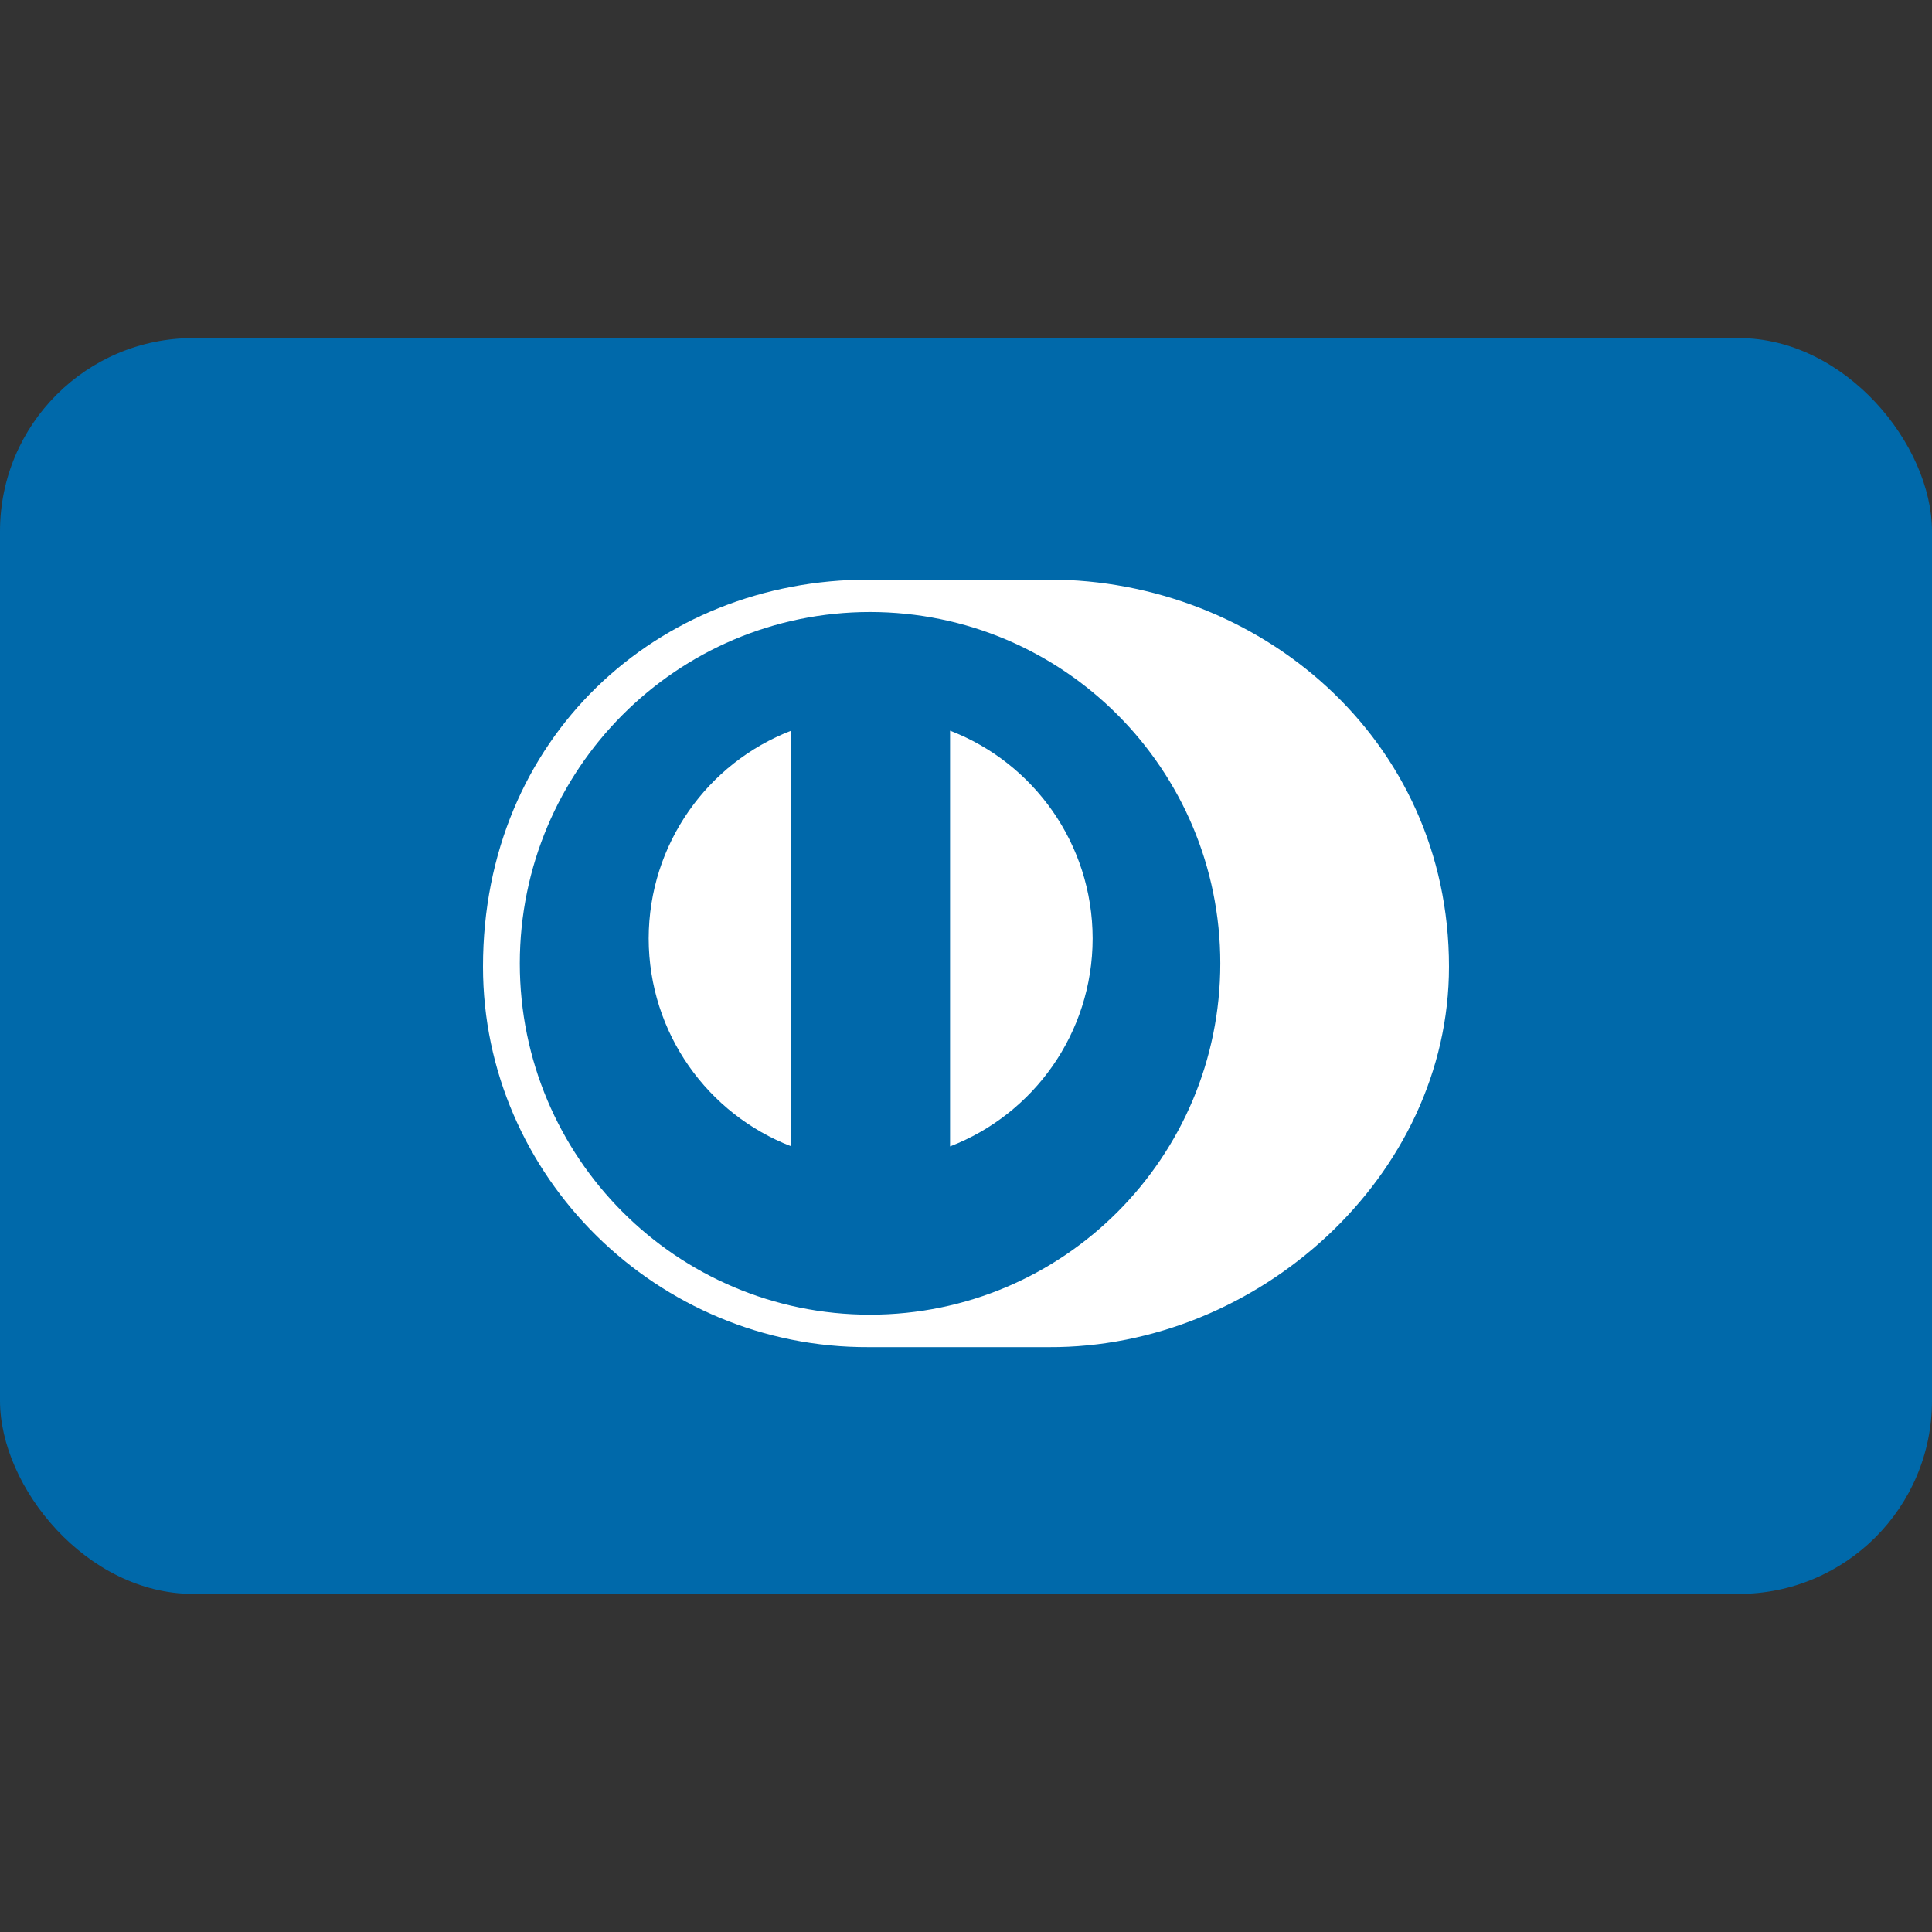
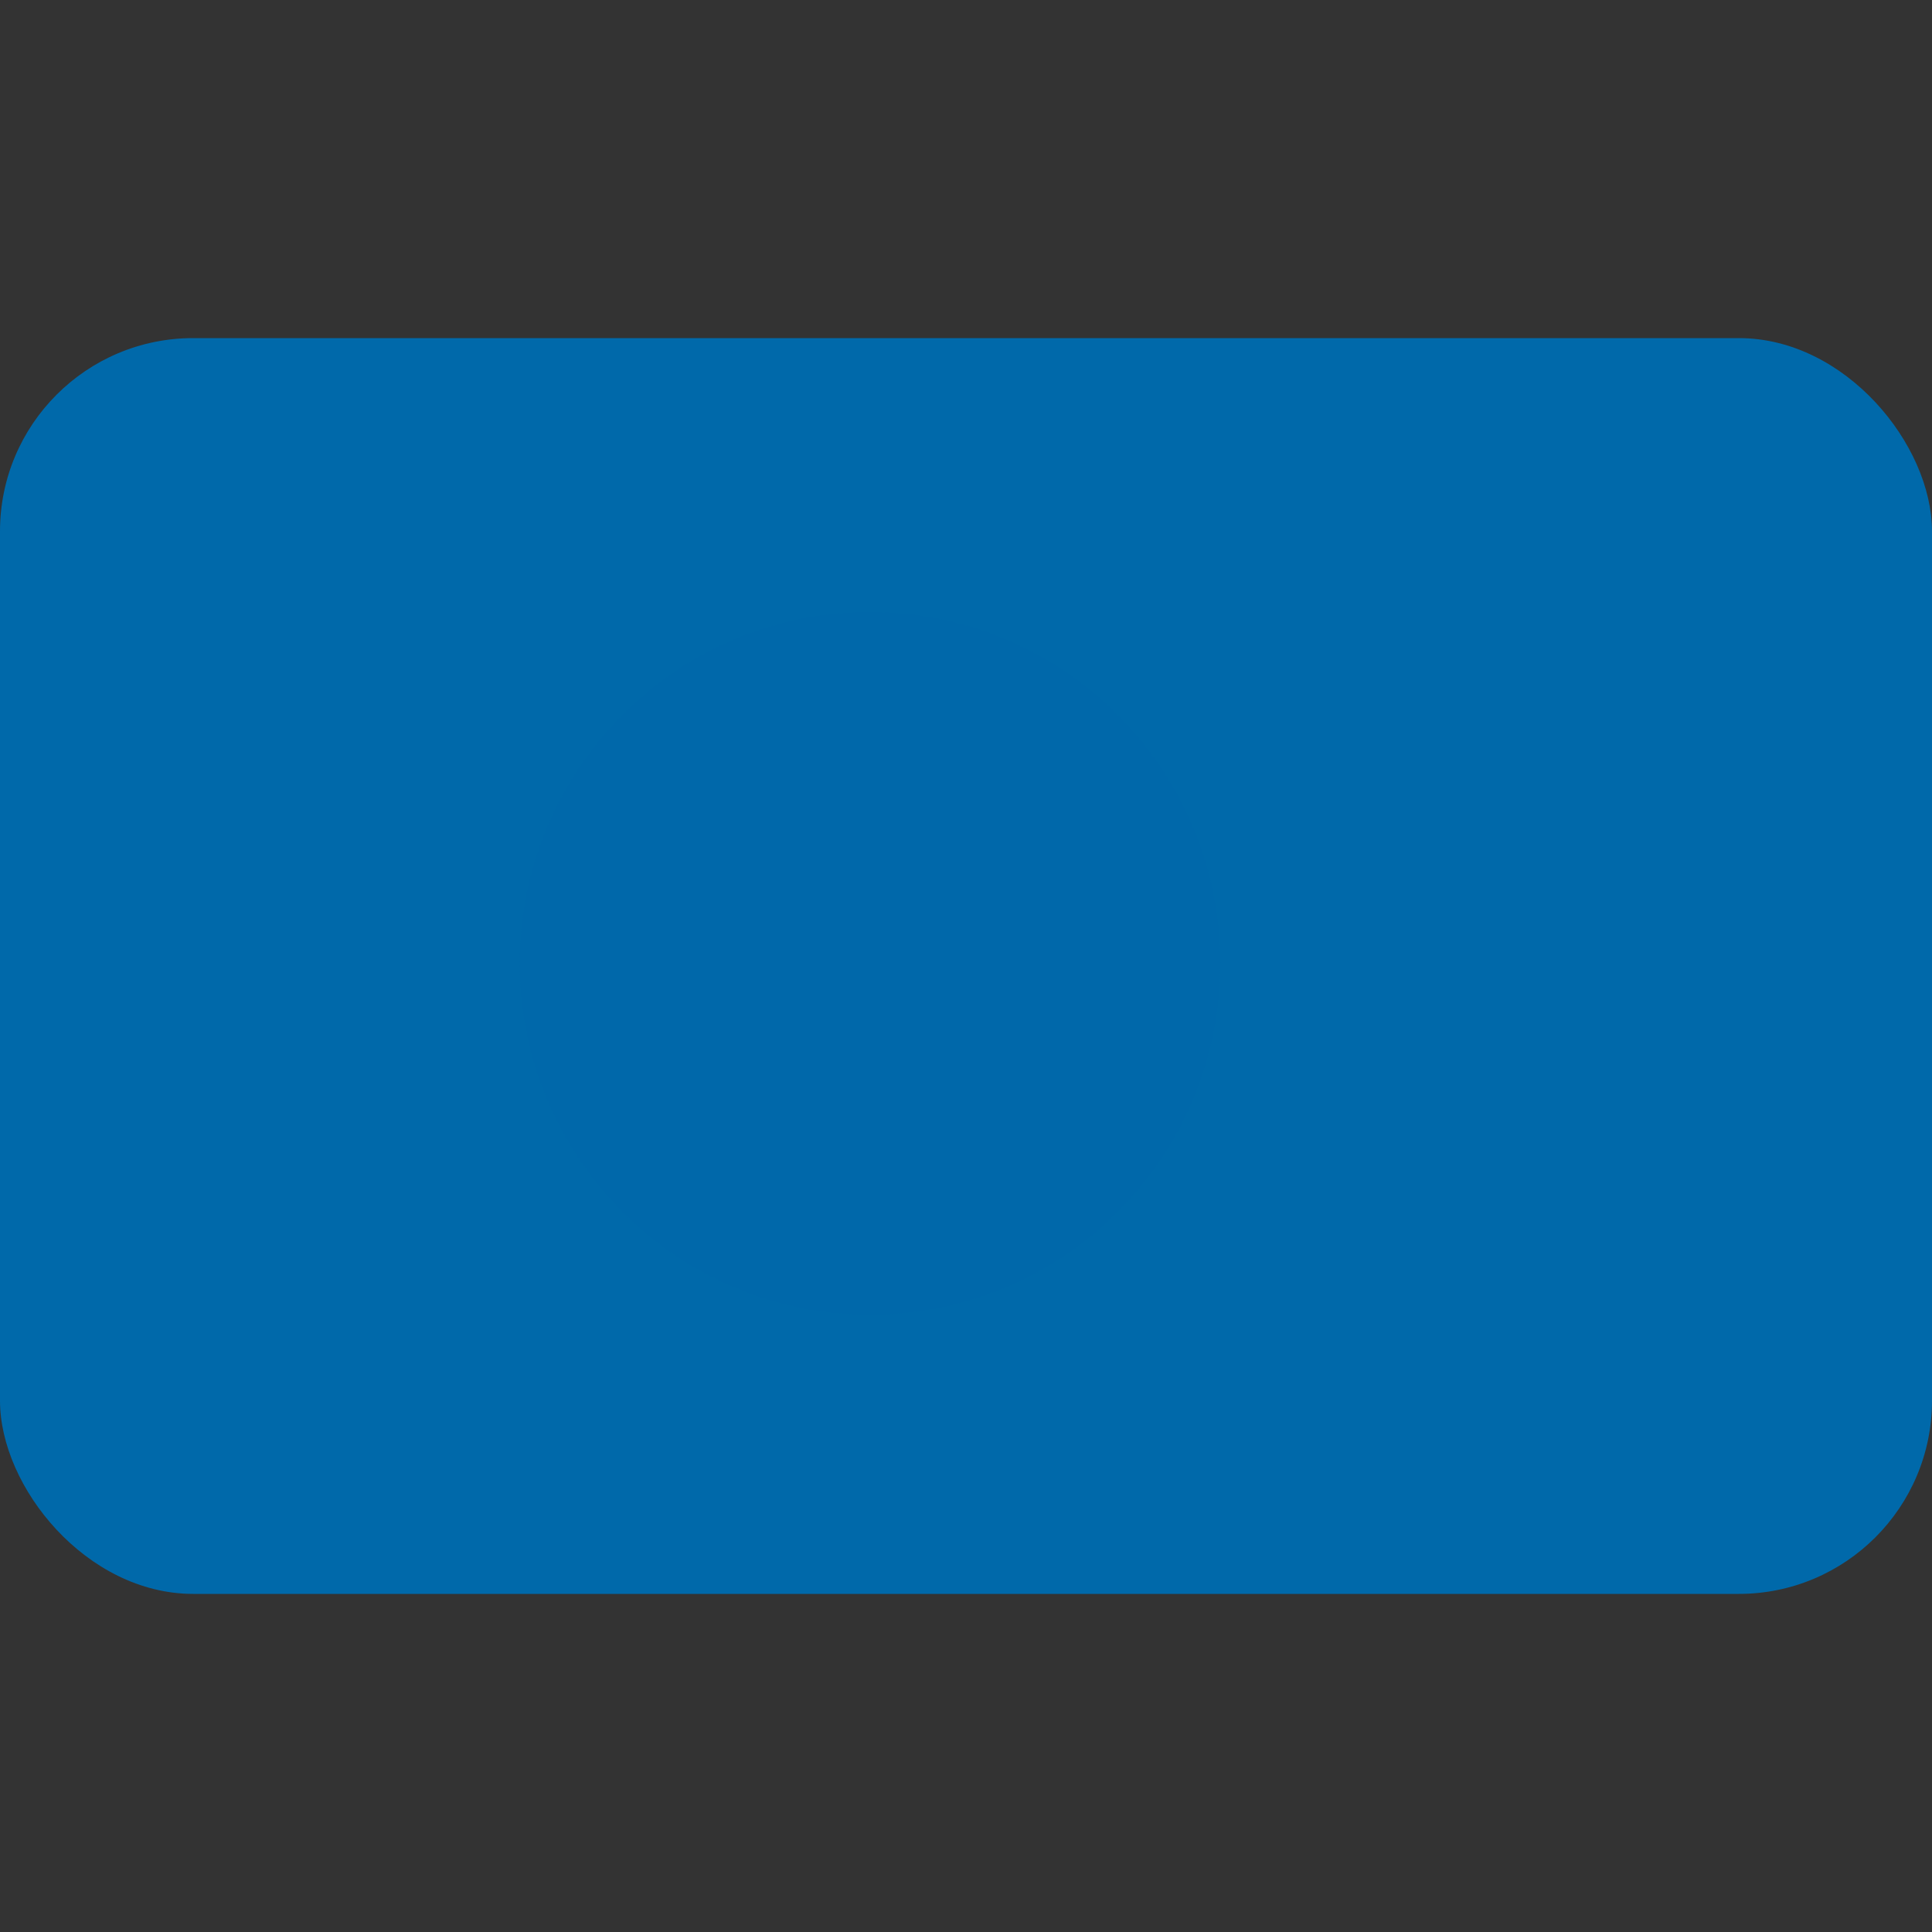
<svg xmlns="http://www.w3.org/2000/svg" width="40" height="40" viewBox="0 0 40 40" fill="none">
  <rect x="0" y="0" width="40" height="40" fill="#333333" stroke="none" />
  <rect y="7" width="40" height="26" rx="4" fill="#0069AA" />
-   <path d="M30 20.014C30 15.275 26.047 11.999 21.716 12H17.99C13.607 11.998 10 15.276 10 20.014C10 24.35 13.607 27.912 17.99 27.891H21.716C26.047 27.912 30 24.349 30 20.014Z" fill="white" />
  <path d="M18.013 12.671C14.009 12.673 10.764 15.928 10.762 19.946C10.763 23.963 14.008 27.218 18.013 27.219C22.019 27.218 25.264 23.963 25.265 19.946C25.264 15.928 22.019 12.673 18.013 12.671Z" fill="#0068AA" />
-   <path d="M13.43 19.431C13.434 17.467 14.656 15.793 16.381 15.128V23.733C14.656 23.068 13.434 21.394 13.43 19.431V19.431ZM19.67 23.735V15.128C21.395 15.792 22.619 17.467 22.622 19.431C22.619 21.396 21.395 23.07 19.67 23.735V23.735Z" fill="white" />
</svg>